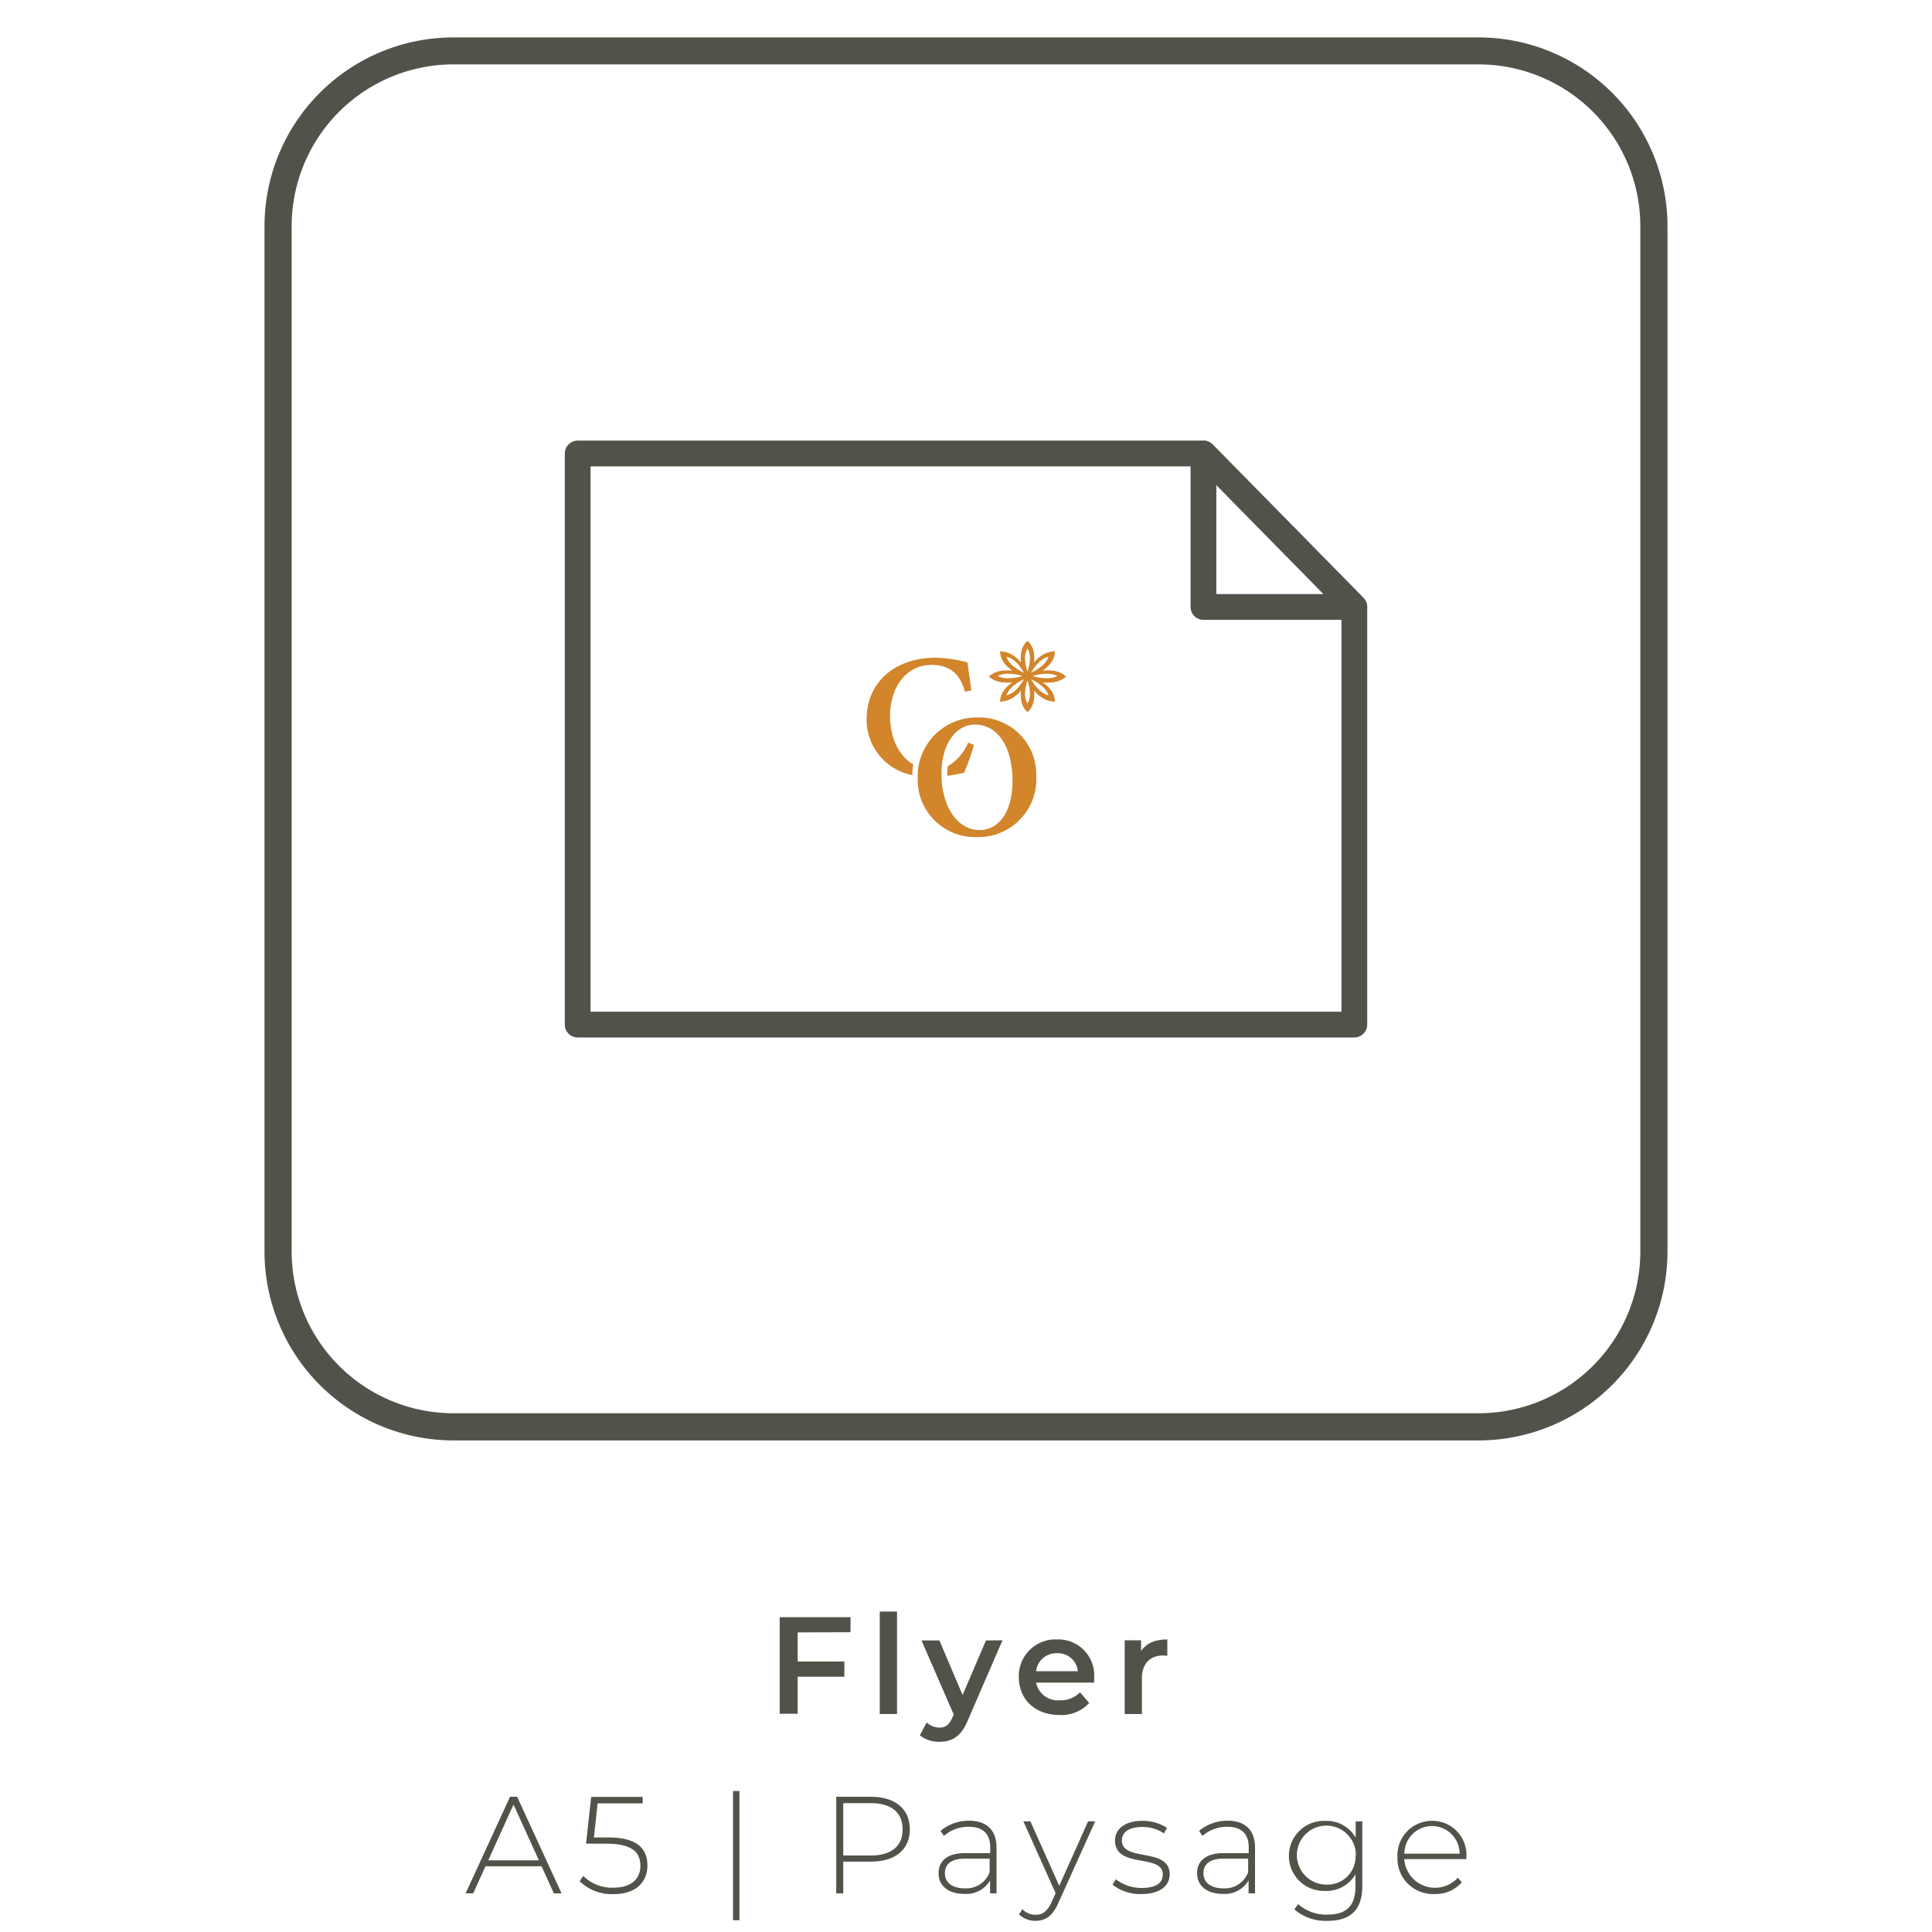
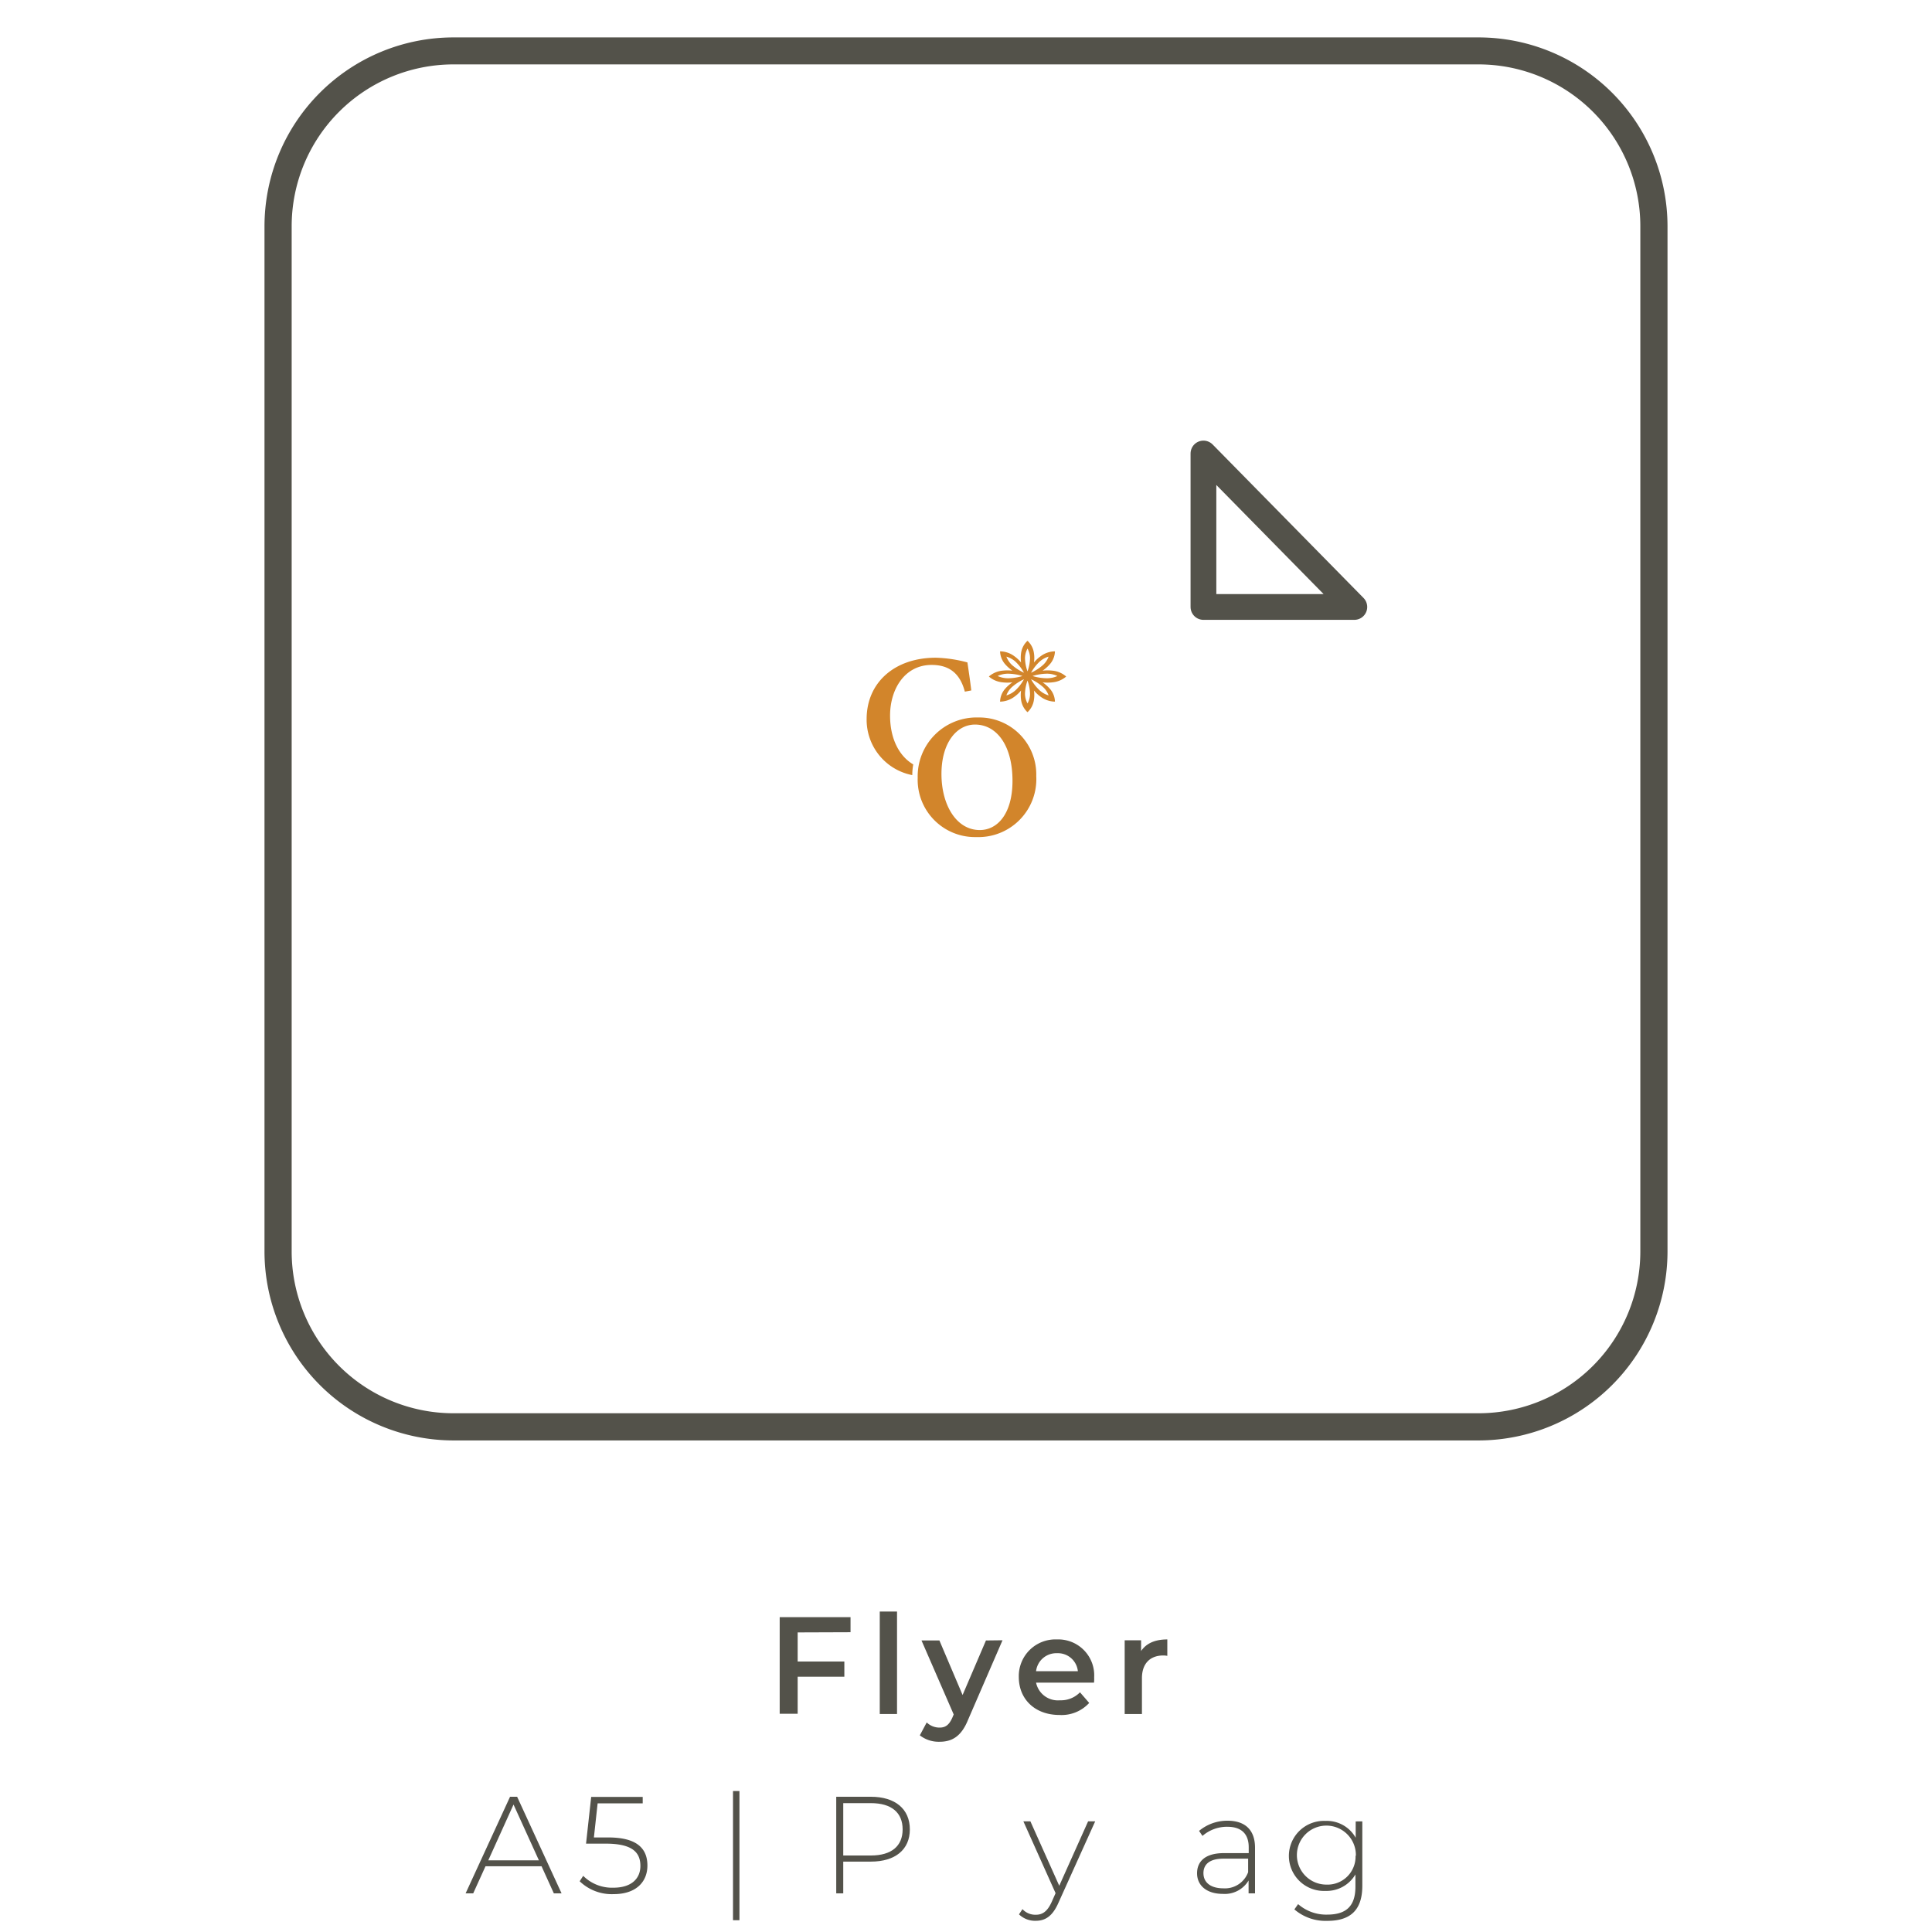
<svg xmlns="http://www.w3.org/2000/svg" id="Calque_1" data-name="Calque 1" viewBox="0 0 300 300">
  <defs>
    <style>.cls-1{fill:#53524a;}.cls-2{fill:#d2852b;}.cls-3{fill:none;stroke:#53524a;stroke-linecap:round;stroke-linejoin:round;stroke-width:4px;}</style>
  </defs>
  <title>Plan de travail 16</title>
  <path class="cls-1" d="M123.86,253.48V258h7.25v2.36h-7.25v5.75h-2.79v-15h11v2.34Z" />
  <path class="cls-1" d="M136.61,250.24h2.68v15.91h-2.68Z" />
  <path class="cls-1" d="M155.67,254.7l-5.36,12.37c-1.05,2.59-2.51,3.39-4.42,3.39a4.76,4.76,0,0,1-3.06-1l1.07-2a2.86,2.86,0,0,0,2,.8c.95,0,1.5-.45,2-1.59l.19-.45-5-11.49h2.78l3.6,8.47,3.63-8.47Z" />
  <path class="cls-1" d="M169.88,261.28h-9a3.46,3.46,0,0,0,3.71,2.74,4.11,4.11,0,0,0,3.11-1.24l1.43,1.65a5.8,5.8,0,0,1-4.61,1.87c-3.83,0-6.32-2.47-6.32-5.88a5.69,5.69,0,0,1,5.92-5.85,5.58,5.58,0,0,1,5.78,5.92C169.92,260.7,169.9,261,169.88,261.28Zm-9-1.78h6.49a3.11,3.11,0,0,0-3.23-2.79A3.16,3.16,0,0,0,160.88,259.5Z" />
  <path class="cls-1" d="M181.26,254.57v2.55a3.59,3.59,0,0,0-.62-.06c-2,0-3.32,1.2-3.32,3.53v5.56h-2.68V254.7h2.55v1.67C178,255.17,179.35,254.57,181.26,254.57Z" />
  <path class="cls-1" d="M84.09,289.79h-8.7L73.48,294H72.3l6.9-15h1.1l6.9,15H86Zm-.41-.92-3.94-8.66-3.92,8.66Z" />
  <path class="cls-1" d="M100.53,289.68c0,2.51-1.73,4.44-5.25,4.44a7.18,7.18,0,0,1-5.27-2l.55-.84a6.33,6.33,0,0,0,4.7,1.84c2.76,0,4.18-1.39,4.18-3.38,0-2.15-1.31-3.46-5.38-3.46H91l.8-7.26h8v1h-7l-.58,5.3h2.14C98.86,285.29,100.53,287,100.53,289.68Z" />
  <path class="cls-1" d="M113.82,278.11h1v20.06h-1Z" />
  <path class="cls-1" d="M141.28,284.07c0,3.15-2.28,5-6.05,5h-4.29V294h-1.09V279h5.38C139,279,141.28,280.89,141.28,284.07Zm-1.12,0c0-2.6-1.71-4.08-4.93-4.08h-4.29v8.13h4.29C138.45,288.12,140.16,286.64,140.16,284.07Z" />
-   <path class="cls-1" d="M154.74,286.92V294h-1v-2a4.29,4.29,0,0,1-4,2.08c-2.51,0-4-1.29-4-3.2,0-1.69,1.07-3.13,4.18-3.13h3.84v-.9c0-2.08-1.14-3.19-3.33-3.19a5.8,5.8,0,0,0-3.86,1.42l-.53-.78a6.84,6.84,0,0,1,4.48-1.58C153.19,282.74,154.74,284.15,154.74,286.92Zm-1.07,3.79v-2.1h-3.82c-2.32,0-3.13,1-3.13,2.25,0,1.46,1.13,2.36,3.11,2.36A3.85,3.85,0,0,0,153.67,290.71Z" />
  <path class="cls-1" d="M170.06,282.82l-5.74,12.72c-.9,2-2,2.72-3.5,2.72a3.59,3.59,0,0,1-2.59-1l.54-.81a2.7,2.7,0,0,0,2.08.87c1,0,1.77-.47,2.46-2l.6-1.35-5-11.15H160l4.48,10,4.48-10Z" />
-   <path class="cls-1" d="M172.76,292.66l.5-.85a6.53,6.53,0,0,0,4,1.35c2.35,0,3.3-.84,3.3-2.11,0-3.25-7.42-.85-7.42-5.25,0-1.69,1.41-3.06,4.24-3.06a6.91,6.91,0,0,1,3.84,1.09l-.49.86a5.77,5.77,0,0,0-3.37-1c-2.18,0-3.15.9-3.15,2.1,0,3.37,7.42,1,7.42,5.25,0,1.83-1.57,3.07-4.42,3.07A7,7,0,0,1,172.76,292.66Z" />
  <path class="cls-1" d="M194.88,286.92V294h-1v-2a4.3,4.3,0,0,1-4,2.08c-2.5,0-4-1.29-4-3.2,0-1.69,1.08-3.13,4.19-3.13h3.83v-.9c0-2.08-1.13-3.19-3.32-3.19a5.8,5.8,0,0,0-3.86,1.42l-.53-.78a6.84,6.84,0,0,1,4.48-1.58C193.34,282.74,194.88,284.15,194.88,286.92Zm-1.07,3.79v-2.1H190c-2.32,0-3.13,1-3.13,2.25,0,1.46,1.13,2.36,3.11,2.36A3.83,3.83,0,0,0,193.81,290.71Z" />
  <path class="cls-1" d="M211.54,282.82v10c0,3.75-1.82,5.45-5.43,5.45a7.43,7.43,0,0,1-5.12-1.78l.58-.82a6.61,6.61,0,0,0,4.52,1.63c3,0,4.38-1.37,4.38-4.35v-1.89a5.19,5.19,0,0,1-4.66,2.56,5.44,5.44,0,1,1,0-10.87,5.14,5.14,0,0,1,4.7,2.61v-2.53Zm-1,5.34a4.58,4.58,0,1,0-4.59,4.48A4.35,4.35,0,0,0,210.49,288.16Z" />
-   <path class="cls-1" d="M227.68,288.68h-9.63a4.79,4.79,0,0,0,8.32,2.89l.62.71a5.35,5.35,0,0,1-4.22,1.82,5.5,5.5,0,0,1-5.77-5.68,5.36,5.36,0,0,1,5.36-5.68,5.29,5.29,0,0,1,5.34,5.63C227.7,288.46,227.68,288.57,227.68,288.68Zm-9.61-.84h8.58a4.29,4.29,0,0,0-8.58,0Z" />
  <path class="cls-1" d="M229.6,223.67H70.4a29.37,29.37,0,0,1-29.33-29.33V35.13A29.35,29.35,0,0,1,70.39,5.81H229.61a29.35,29.35,0,0,1,29.32,29.32V194.34A29.37,29.37,0,0,1,229.6,223.67ZM70.39,10a25.13,25.13,0,0,0-25.1,25.1V194.34A25.13,25.13,0,0,0,70.4,219.45H229.6a25.13,25.13,0,0,0,25.11-25.11V35.13A25.13,25.13,0,0,0,229.61,10Z" />
  <path class="cls-2" d="M160.91,120.51a9,9,0,0,1-9.32,9.47,8.9,8.9,0,0,1-9.09-9.2,9.14,9.14,0,0,1,9.42-9.37A8.85,8.85,0,0,1,160.91,120.51Zm-14.72-.33c0,4.83,2.32,8.71,5.95,8.71,2.76,0,5.08-2.54,5.08-7.65,0-5.54-2.49-8.73-5.82-8.73C148.56,112.51,146.19,115.32,146.19,120.18Z" />
  <path class="cls-2" d="M159,104.46a7.6,7.6,0,0,1-1.87-1.21,3.4,3.4,0,0,1-.86-1.29,3.64,3.64,0,0,1,1.41.78,7,7,0,0,1,1.32,1.72m-.23.51a7.89,7.89,0,0,1-2.26.35,3.89,3.89,0,0,1-1.6-.35,3.75,3.75,0,0,1,1.6-.36,7.91,7.91,0,0,1,2.26.36m.23.5a6.68,6.68,0,0,1-1.32,1.72,3.53,3.53,0,0,1-1.41.79,3.25,3.25,0,0,1,.86-1.29,7.93,7.93,0,0,1,1.87-1.22m.55.21a6.23,6.23,0,0,1,.39,2.08,3,3,0,0,1-.39,1.47,3.23,3.23,0,0,1-.39-1.47,6.49,6.49,0,0,1,.39-2.08m.55-.21a7.73,7.73,0,0,1,1.87,1.22,3.25,3.25,0,0,1,.86,1.29,3.49,3.49,0,0,1-1.4-.79,6.72,6.72,0,0,1-1.33-1.72m.23-.5a7.91,7.91,0,0,1,2.26-.36,3.72,3.72,0,0,1,1.6.36,3.86,3.86,0,0,1-1.6.35,7.89,7.89,0,0,1-2.26-.35m-.23-.51a7.09,7.09,0,0,1,1.33-1.72,3.59,3.59,0,0,1,1.4-.78,3.4,3.4,0,0,1-.86,1.29,7.42,7.42,0,0,1-1.87,1.21m-.55-.21a6.43,6.43,0,0,1-.39-2.07,3.23,3.23,0,0,1,.39-1.47,3,3,0,0,1,.39,1.47,6.17,6.17,0,0,1-.39,2.07m0-4.75a3.16,3.16,0,0,0-1,1.93,5.36,5.36,0,0,0,0,1.44,5.33,5.33,0,0,0-1.08-1,3.75,3.75,0,0,0-2.18-.73,3.2,3.2,0,0,0,.79,2,6,6,0,0,0,1.13,1,6.8,6.8,0,0,0-1.56,0,3.76,3.76,0,0,0-2.1.91,3.75,3.75,0,0,0,2.1.9,6.28,6.28,0,0,0,1.56,0,6,6,0,0,0-1.13,1,3.17,3.17,0,0,0-.79,2,3.82,3.82,0,0,0,2.18-.73,5.33,5.33,0,0,0,1.08-1,5.35,5.35,0,0,0,0,1.44,3.19,3.19,0,0,0,1,1.93,3.19,3.19,0,0,0,1-1.93,4.65,4.65,0,0,0,0-1.44,5.6,5.6,0,0,0,1.08,1,3.85,3.85,0,0,0,2.18.73,3.12,3.12,0,0,0-.79-2,6,6,0,0,0-1.13-1,6.28,6.28,0,0,0,1.56,0,3.81,3.81,0,0,0,2.11-.9,3.82,3.82,0,0,0-2.11-.91,6.8,6.8,0,0,0-1.56,0,6,6,0,0,0,1.13-1,3.14,3.14,0,0,0,.79-2,3.78,3.78,0,0,0-2.18.73,5.6,5.6,0,0,0-1.08,1,4.65,4.65,0,0,0,0-1.44,3.16,3.16,0,0,0-1-1.93" />
-   <path class="cls-2" d="M151.24,115.67l-.9-.35a7.89,7.89,0,0,1-3.18,3.67,11.42,11.42,0,0,0-.06,1.19c0,.1,0,.2,0,.3,1.15-.17,2.17-.4,2.6-.49A34.55,34.55,0,0,0,151.24,115.67Z" />
  <path class="cls-2" d="M141.81,118.7c-2.2-1.3-3.6-4-3.6-7.59,0-4.09,2.27-7.86,6.45-7.86,2.4,0,4.34,1,5.16,4.15l1-.19c-.19-1.62-.38-2.84-.6-4.35a20.89,20.89,0,0,0-4.91-.73c-6.39,0-10.74,3.85-10.74,9.53a8.76,8.76,0,0,0,7.09,8.7A9.29,9.29,0,0,1,141.81,118.7Z" />
-   <polygon class="cls-3" points="210.3 159.1 89.7 159.1 89.7 70.42 186.87 70.42 210.3 94.25 210.3 159.1" />
  <polygon class="cls-3" points="186.87 70.42 210.3 94.25 186.87 94.25 186.87 70.42" />
</svg>